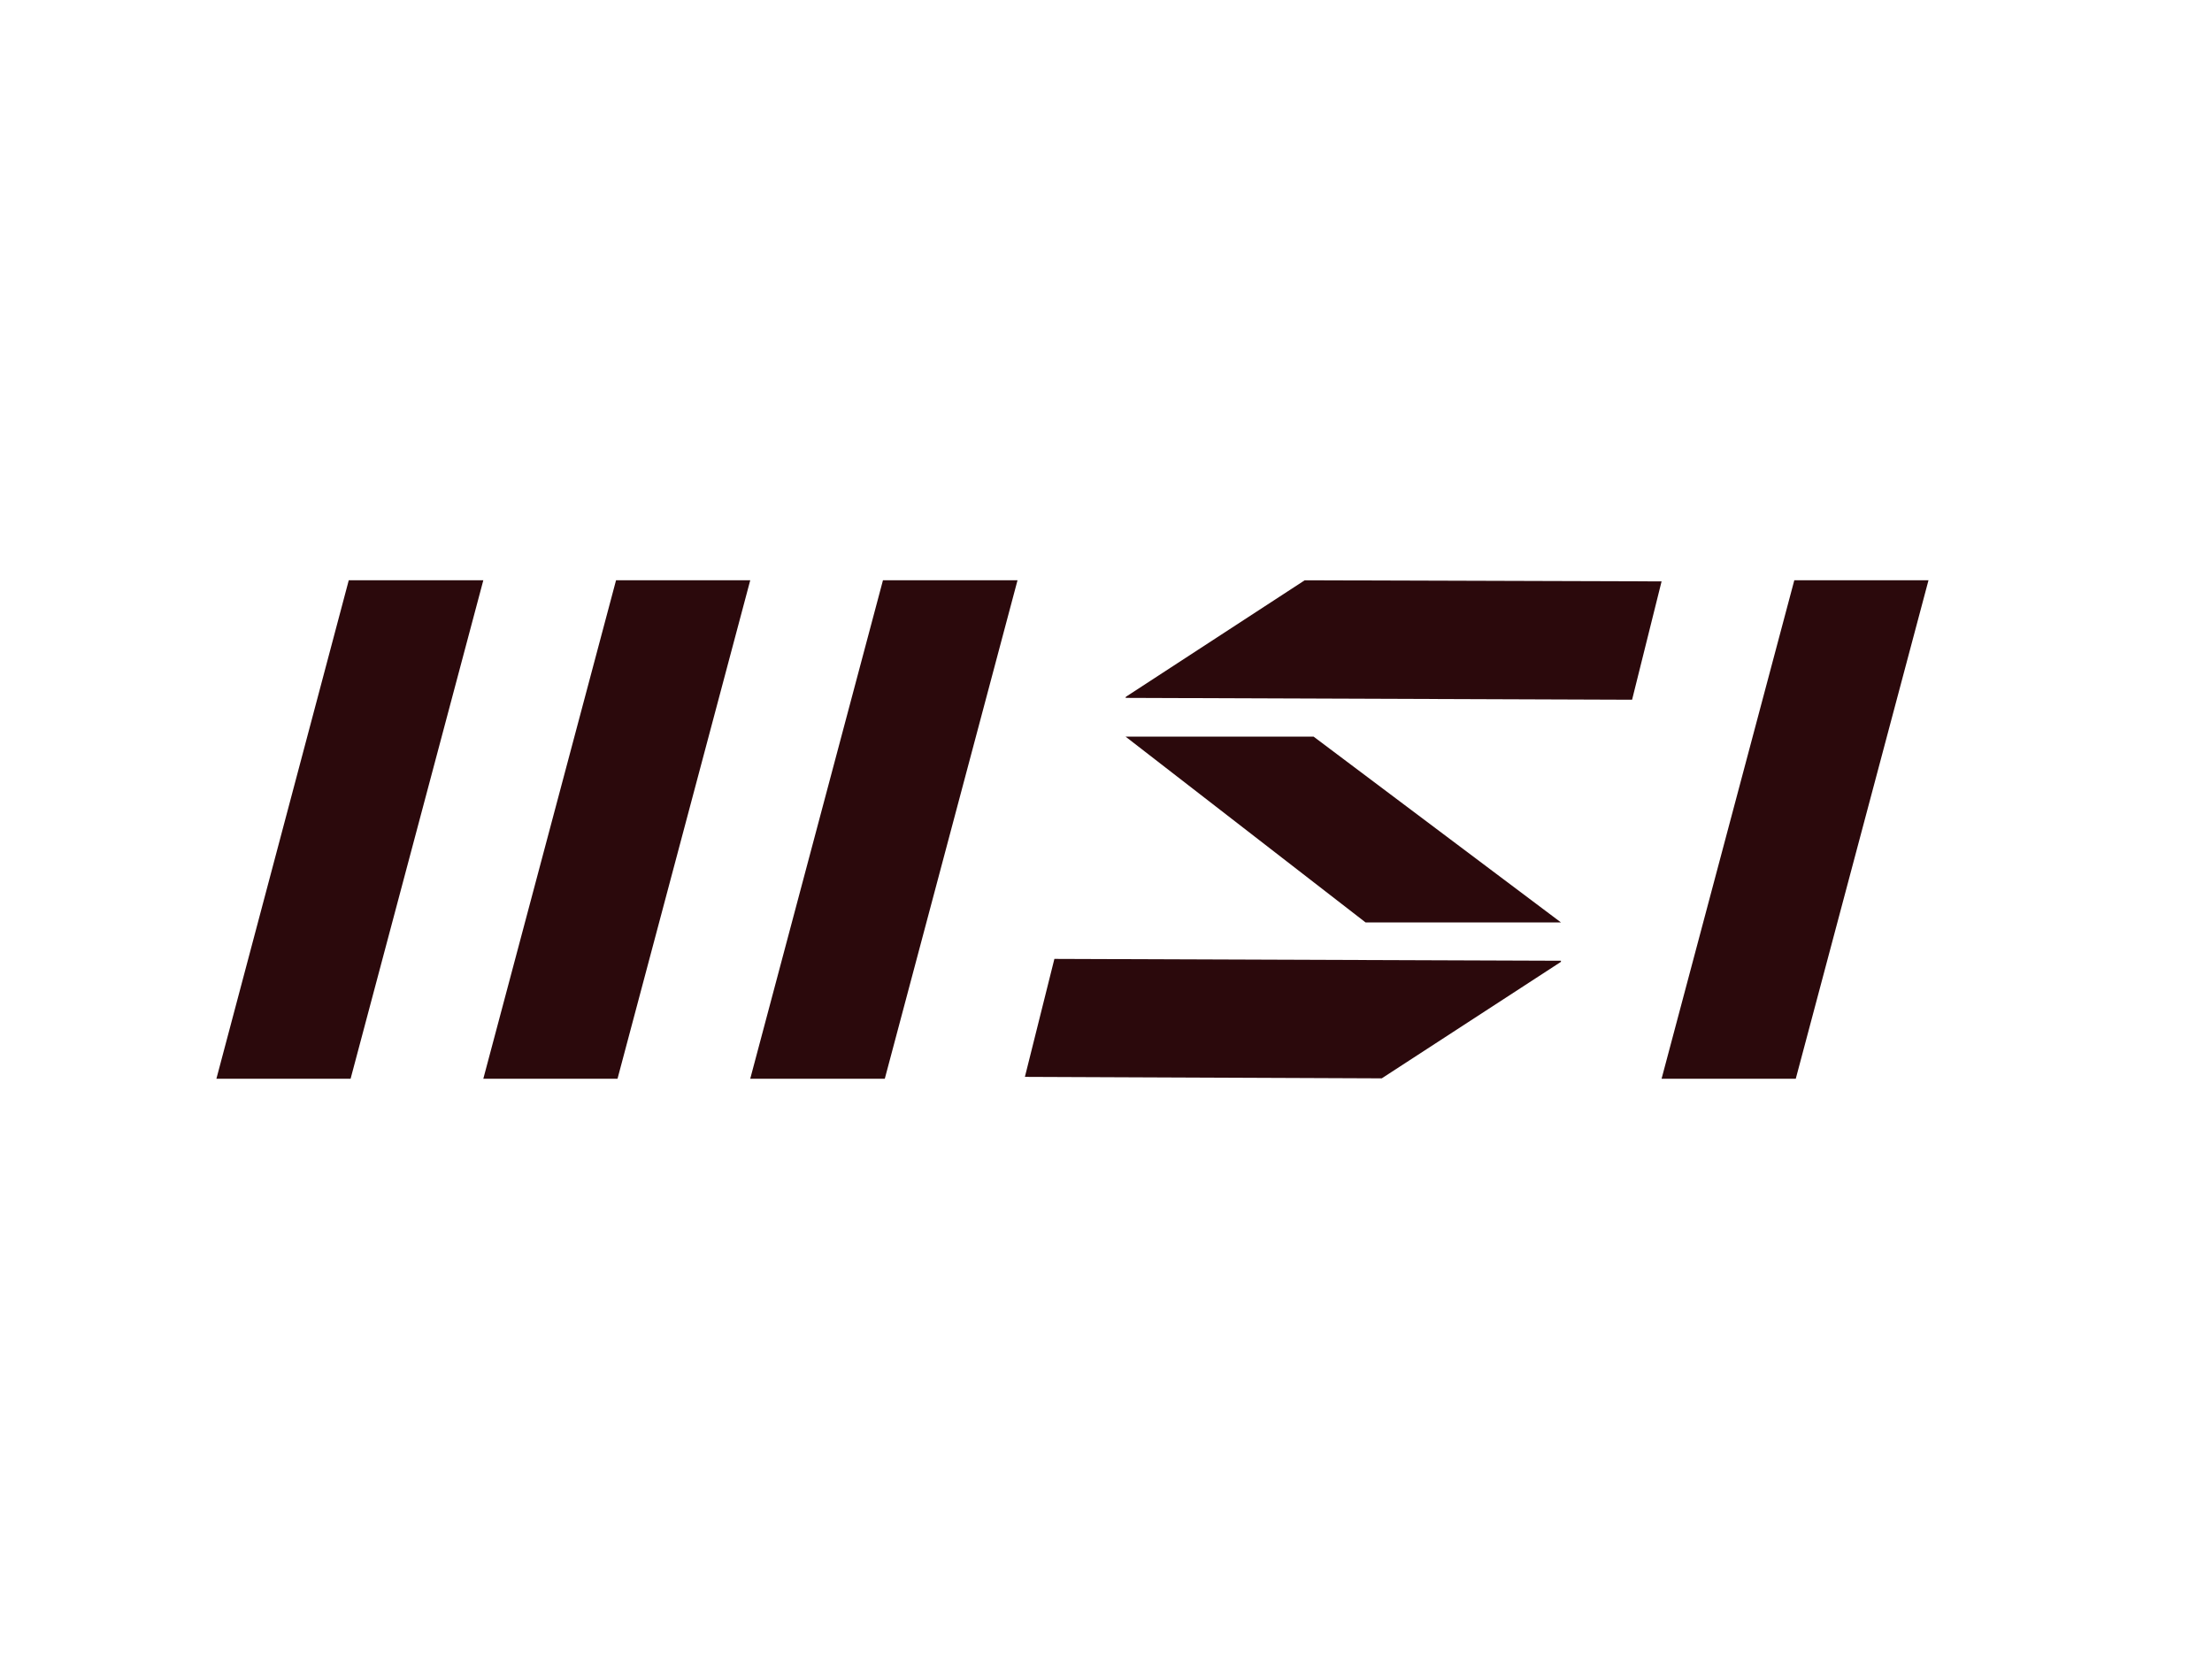
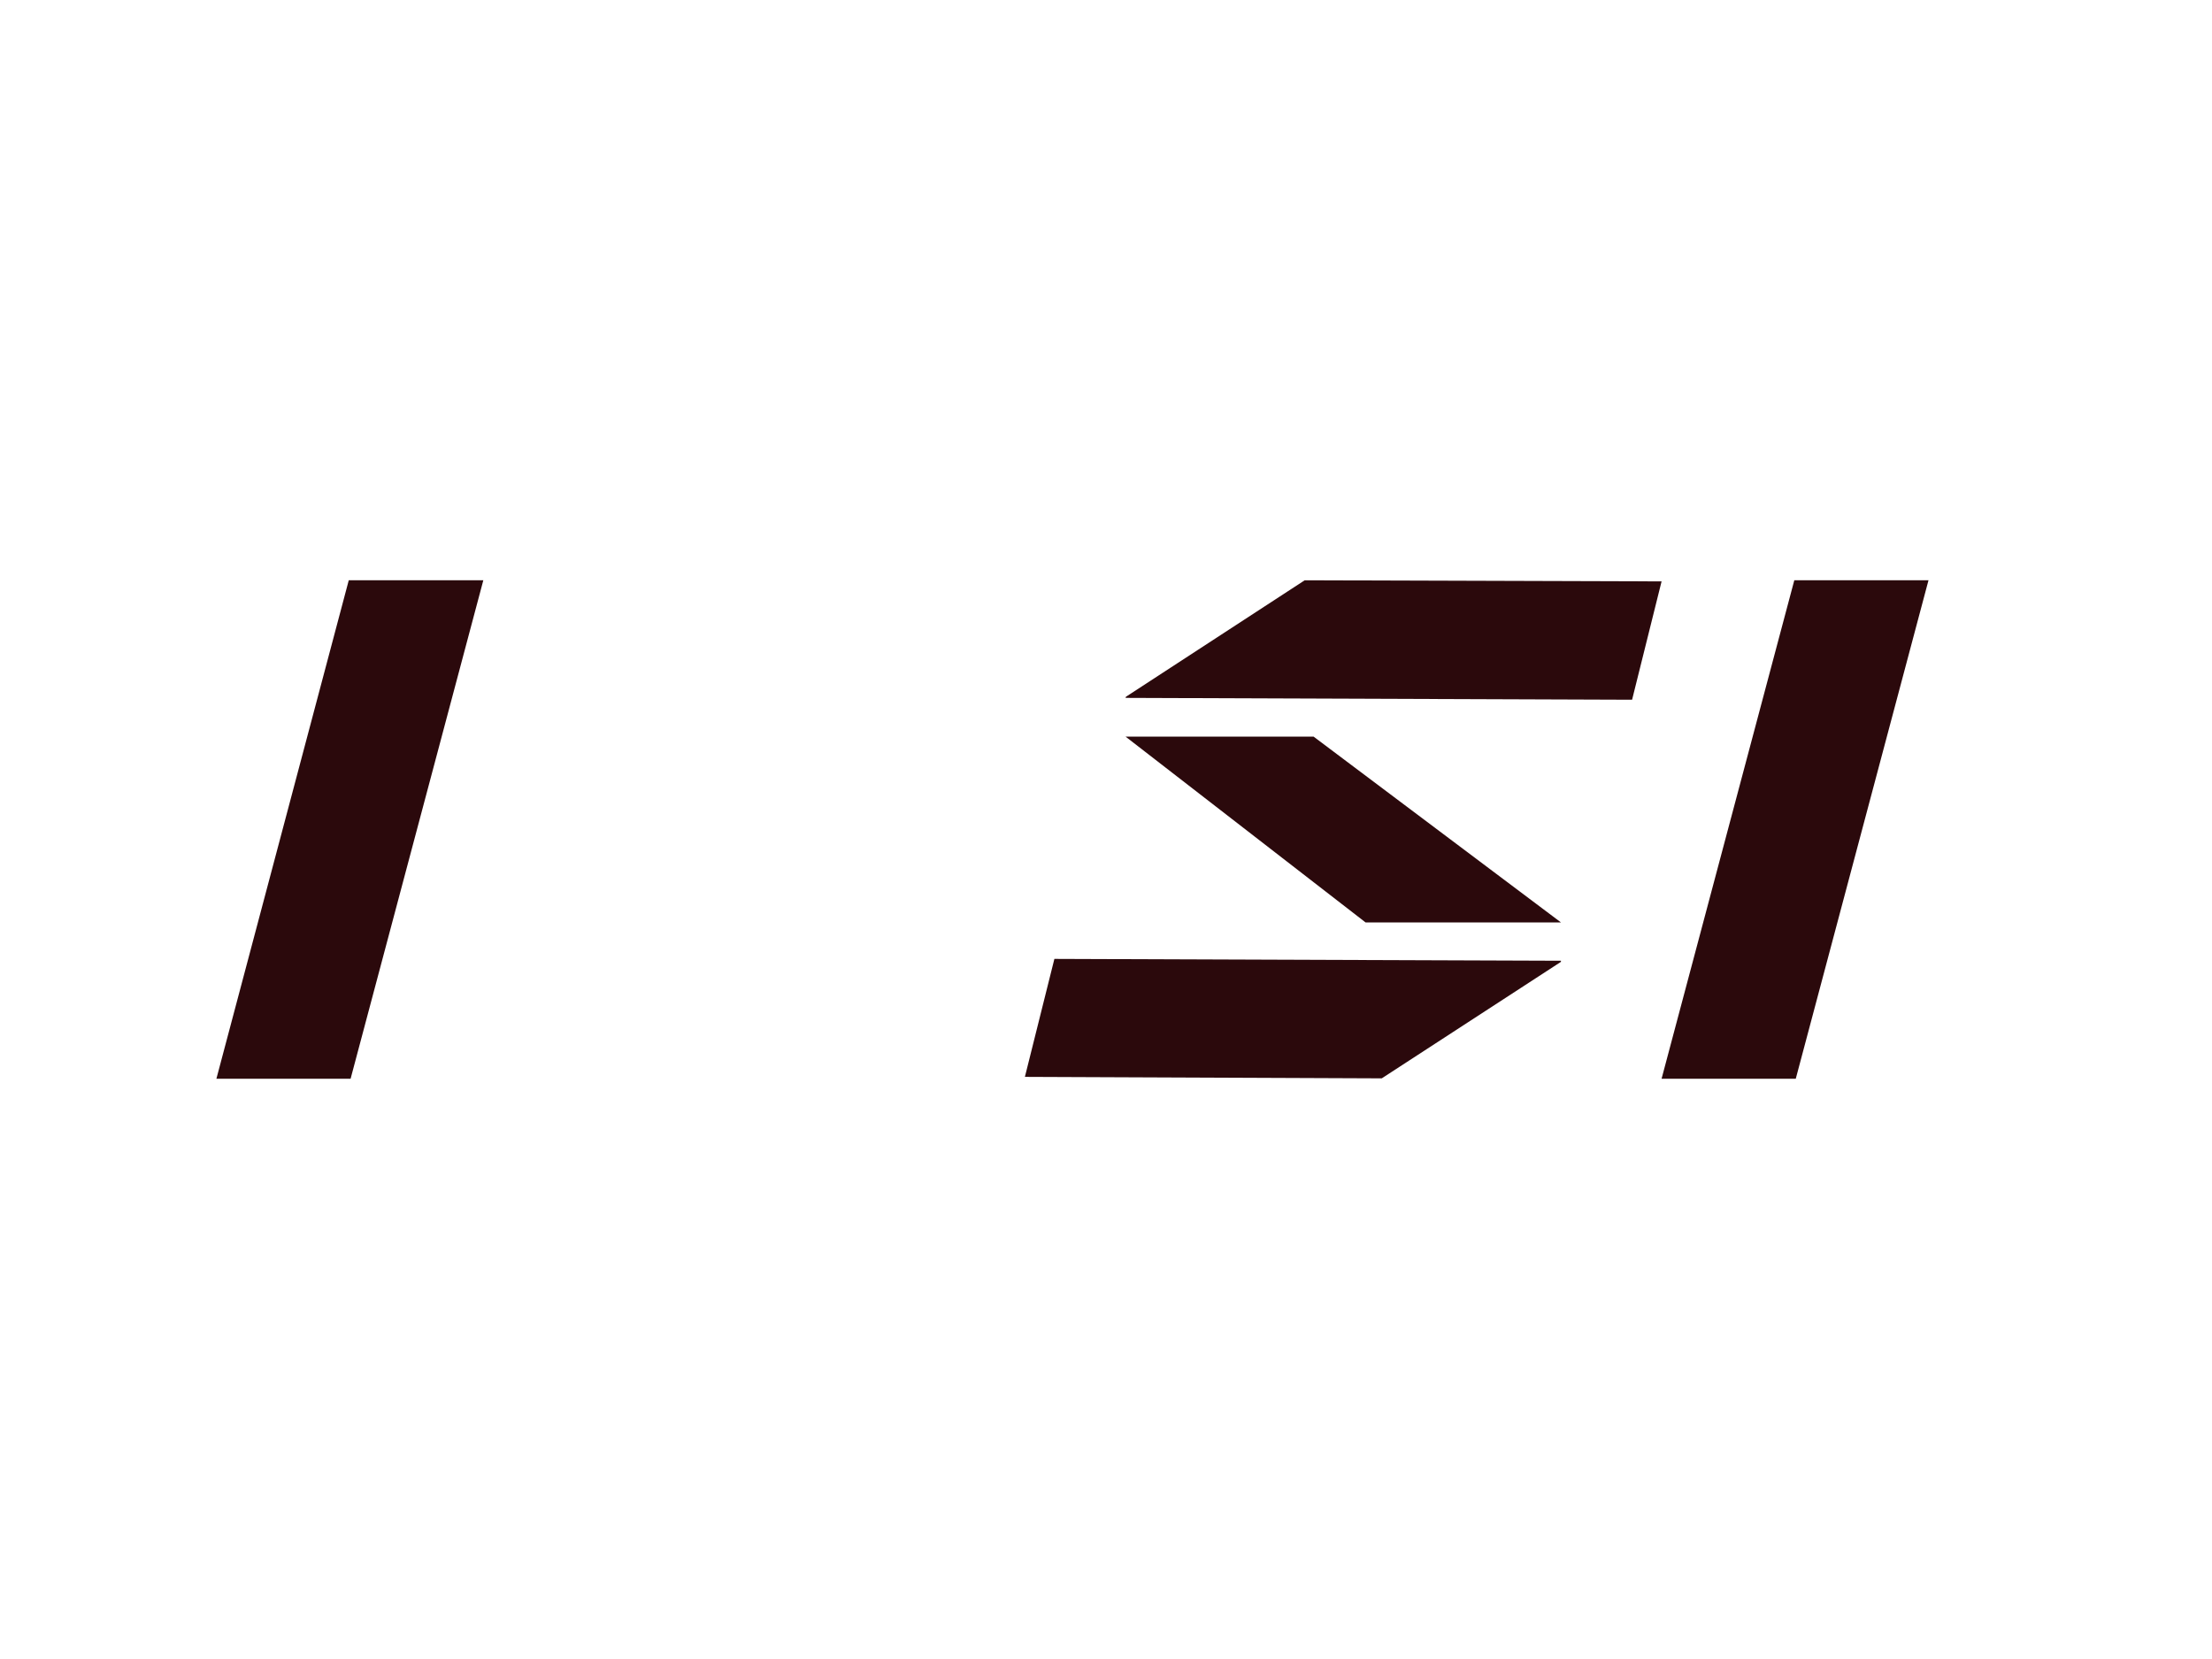
<svg xmlns="http://www.w3.org/2000/svg" version="1.0" id="katman_1" x="0px" y="0px" viewBox="0 0 600 450" style="enable-background:new 0 0 600 450;" xml:space="preserve">
  <style type="text/css">
	.st0{fill:#2B090C;}
</style>
  <polygon class="st0" points="95.1,292.6 58.7,292.6 94.6,157.4 131.1,157.4 " />
-   <polygon class="st0" points="167.5,292.6 131.1,292.6 167.1,157.4 203.5,157.4 " />
-   <polygon class="st0" points="240,292.6 203.5,292.6 239.5,157.4 276,157.4 " />
  <polygon class="st0" points="487.1,292.6 450.7,292.6 486.7,157.4 523.1,157.4 " />
  <polygon class="st0" points="423.4,260.9 423.4,260.6 286,260.1 278,292.1 374.8,292.5 " />
  <polygon class="st0" points="305.4,189 305.3,189.3 442.7,189.8 450.7,157.7 353.9,157.4 " />
  <polygon class="st0" points="423.4,250.2 370.4,250.2 305.3,199.8 356.3,199.8 " />
</svg>